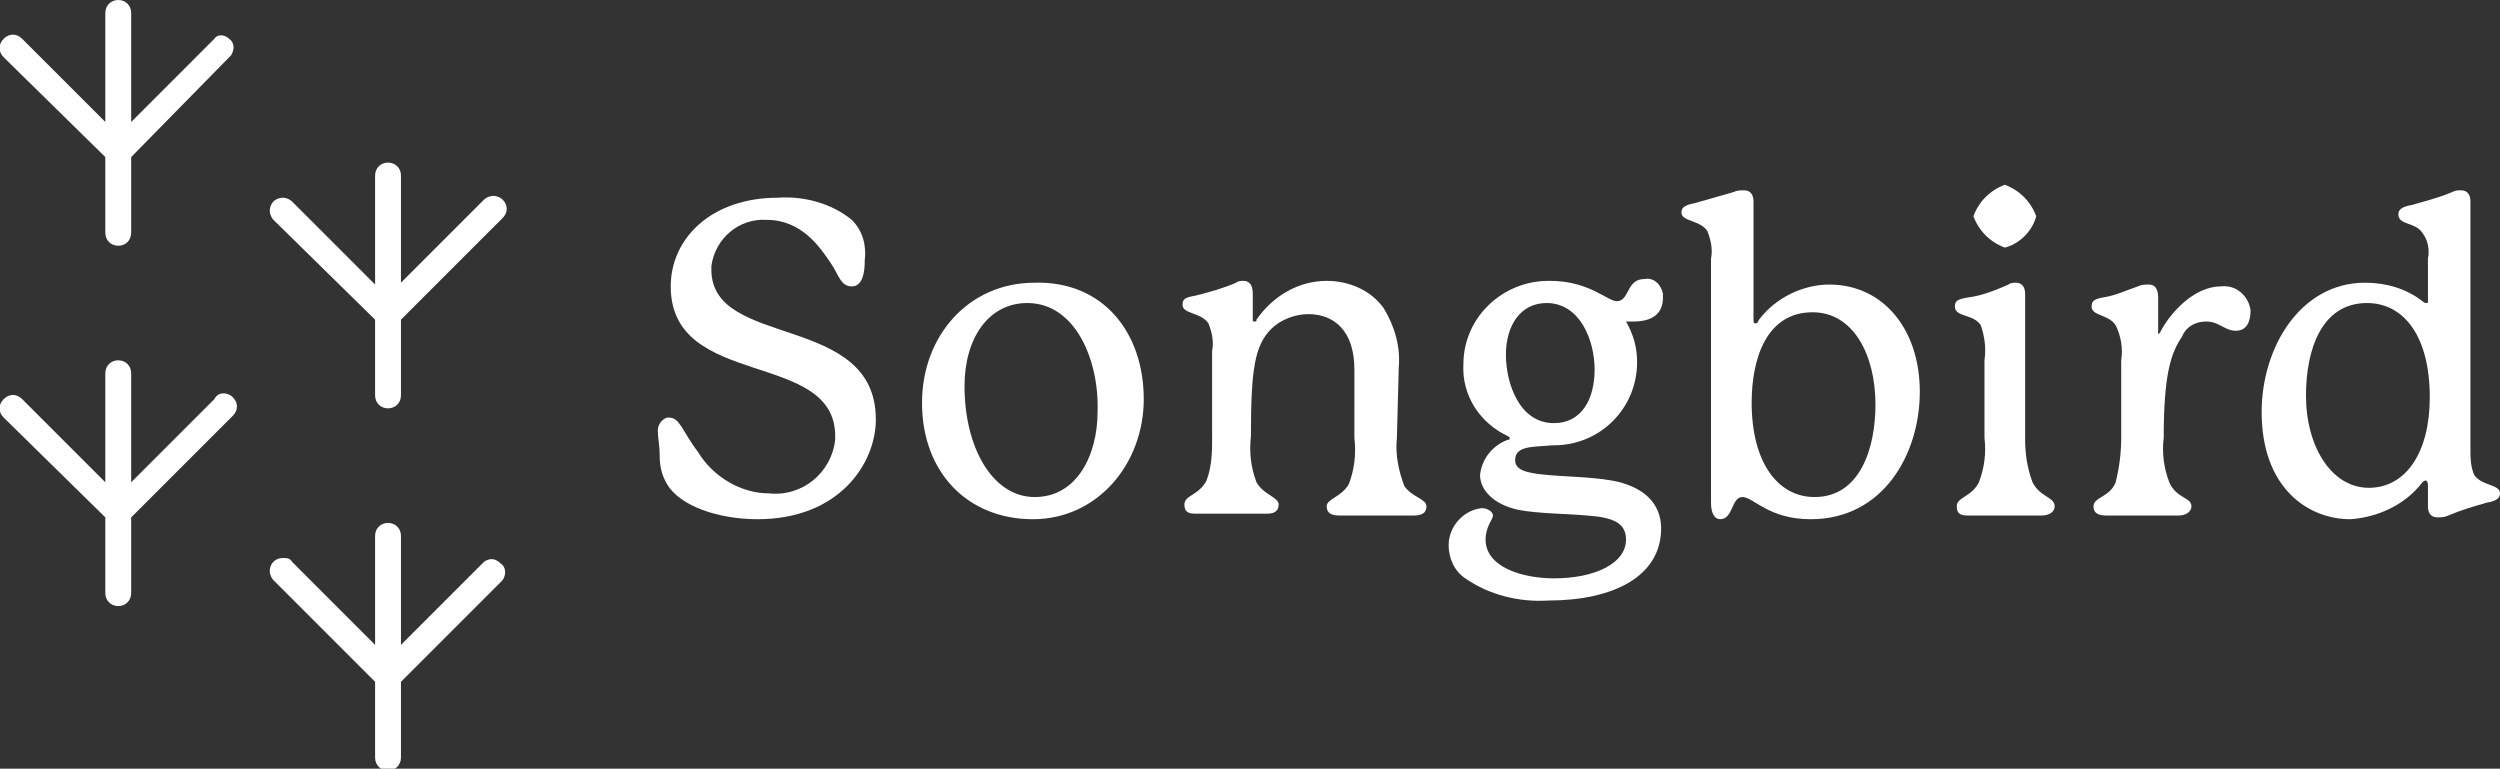
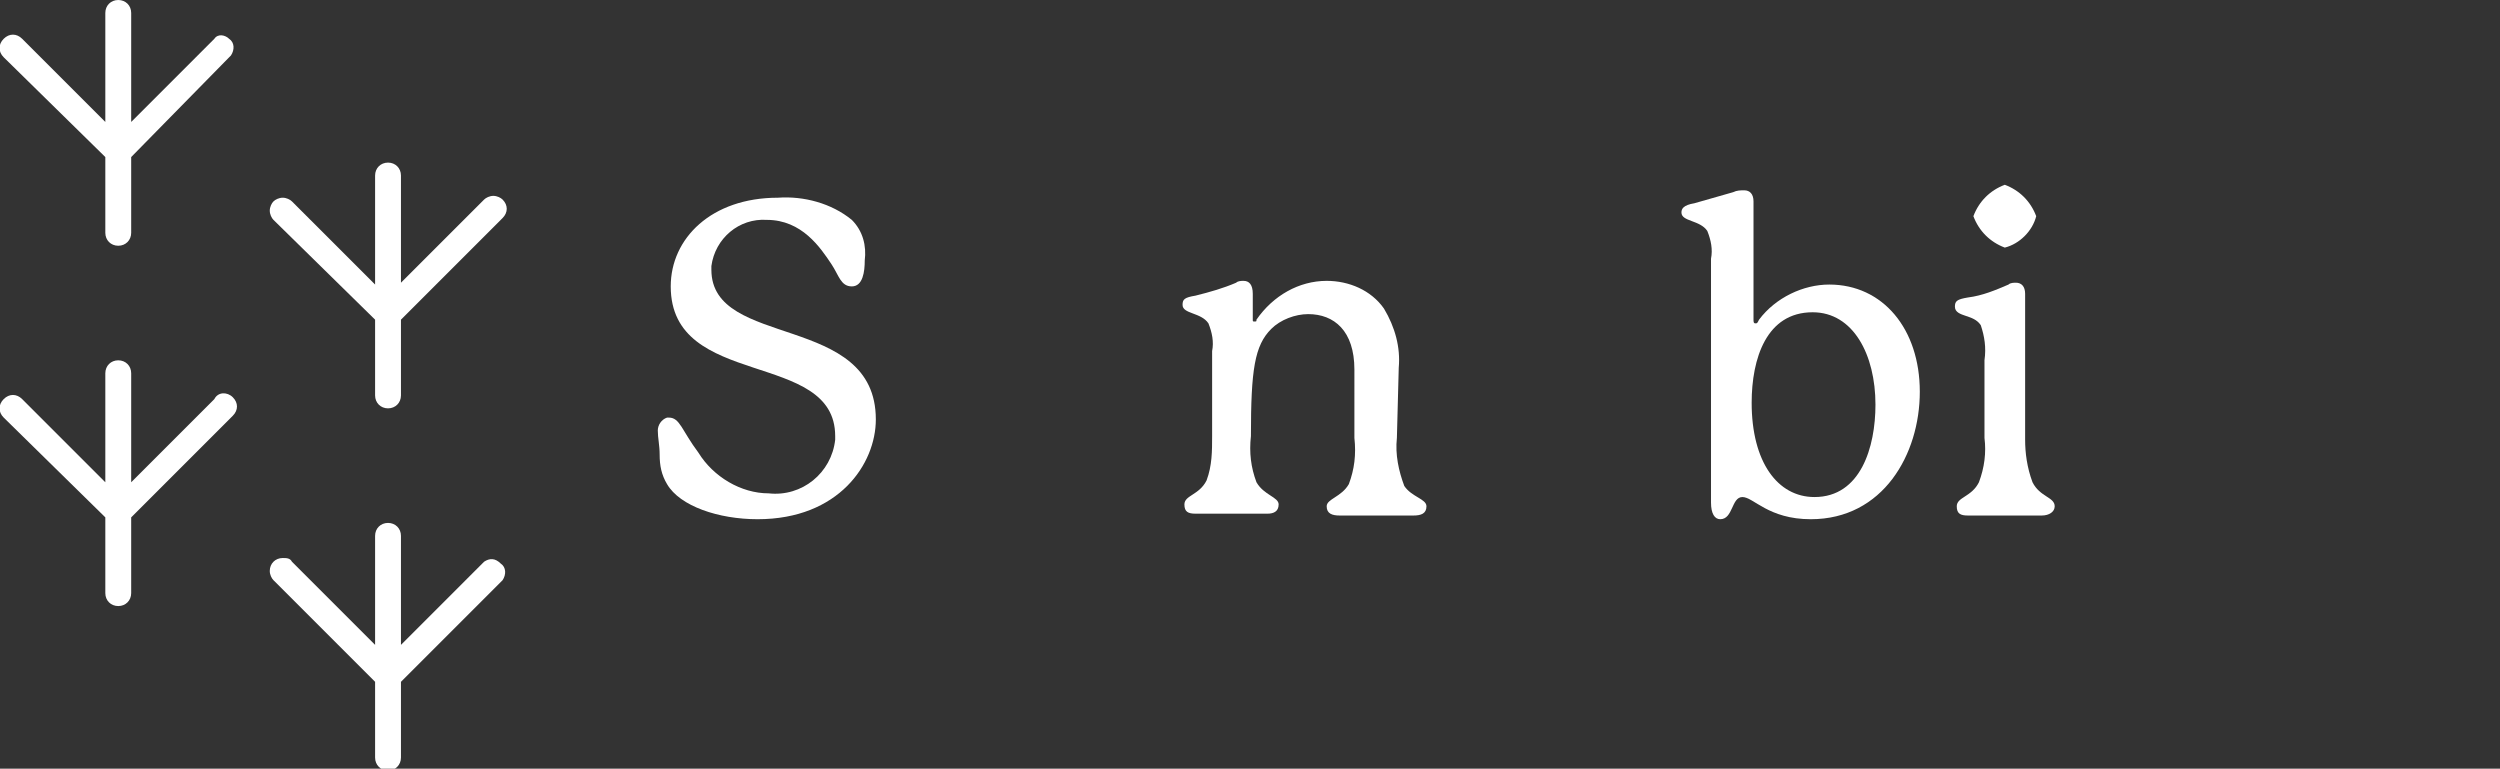
<svg xmlns="http://www.w3.org/2000/svg" version="1.1" id="Layer_1" x="0px" y="0px" viewBox="0 0 135.3 41.6" style="enable-background:new 0 0 135.3 41.6;" xml:space="preserve">
  <rect x="0" y="0" width="135.3" height="41.6" fill="#333333" stroke="none" />
  <style type="text/css">
	.st0{fill:#FFFFFF;}
</style>
  <g id="fa80c30d-aa11-4d09-955b-566a8dc767d4">
    <g id="a46289be-e27e-4970-af07-817a3eb65011">
      <g id="aca3497b-6ea9-4afe-8ceb-cadcdadf54dc">
        <path class="st0" d="M46.8,14.1c0,0.6-0.1,1.4-0.7,1.4s-0.7-0.6-1.1-1.2c-0.6-0.9-1.6-2.4-3.5-2.4c-1.5-0.1-2.8,1-3,2.5     c0,0.1,0,0.1,0,0.2c0,4.3,8.9,2.3,8.9,8.1c0,2.4-2,5.4-6.4,5.4c-2.1,0-4.2-0.7-4.9-1.9c-0.3-0.5-0.4-1-0.4-1.6     c0-0.5-0.1-0.9-0.1-1.3c0-0.3,0.2-0.6,0.5-0.7c0,0,0.1,0,0.1,0c0.6,0,0.7,0.7,1.6,1.9c0.8,1.3,2.3,2.2,3.8,2.2     c1.8,0.2,3.4-1.1,3.6-2.9c0-0.1,0-0.2,0-0.2c0-4.7-8.9-2.5-8.9-8.1c0-2.6,2.2-4.8,5.8-4.8c1.4-0.1,2.9,0.3,4,1.2     C46.7,12.5,46.9,13.3,46.8,14.1z" />
-         <path class="st0" d="M61.9,21.6c0,3.5-2.5,6.5-6,6.5s-6-2.5-6-6.3c0-3.6,2.5-6.5,6.1-6.5C59.7,15.2,61.9,18,61.9,21.6z      M55.6,16.4c-2.1,0-3.4,1.9-3.4,4.5c0,3.3,1.5,6,3.8,6s3.4-2.3,3.4-4.6C59.5,19.5,58.2,16.4,55.6,16.4z" />
        <path class="st0" d="M75.6,23.7c-0.1,0.9,0.1,1.8,0.4,2.6c0.4,0.6,1.2,0.7,1.2,1.1s-0.3,0.5-0.7,0.5h-4c-0.4,0-0.7-0.1-0.7-0.5     s0.8-0.5,1.2-1.2c0.3-0.8,0.4-1.6,0.3-2.5V20c0-2.1-1.1-3-2.5-3c-0.7,0-1.5,0.3-2,0.8c-0.9,0.9-1.1,2.2-1.1,5.8     c-0.1,0.9,0,1.7,0.3,2.5c0.4,0.7,1.2,0.8,1.2,1.2s-0.3,0.5-0.6,0.5h-3.9c-0.4,0-0.6-0.1-0.6-0.5c0-0.5,0.8-0.5,1.2-1.3     c0.3-0.8,0.3-1.6,0.3-2.4V19c0.1-0.5,0-1-0.2-1.5c-0.4-0.6-1.4-0.5-1.4-1c0-0.3,0.1-0.4,0.7-0.5c0.8-0.2,1.5-0.4,2.2-0.7     c0.1-0.1,0.3-0.1,0.4-0.1c0.3,0,0.5,0.2,0.5,0.7v1.4c0,0.1,0,0.1,0.1,0.1s0.1,0,0.1-0.1c0.9-1.3,2.3-2.1,3.8-2.1     c1.2,0,2.4,0.5,3.1,1.5c0.6,1,0.9,2.1,0.8,3.2L75.6,23.7z" />
-         <path class="st0" d="M88.4,17.4c-0.1,0-0.4,0-0.4,0c0.4,0.7,0.6,1.4,0.6,2.2c0,2.5-2,4.5-4.5,4.5c0,0,0,0-0.1,0c-1,0.1-2,0-2,0.8     c0,0.5,0.5,0.7,1.7,0.8c1,0.1,2.3,0.1,3.5,0.3c1.7,0.3,2.7,1.2,2.7,2.6c0,2.6-2.6,3.9-6.1,3.9c-1.6,0.1-3.2-0.3-4.5-1.2     c-0.6-0.4-0.9-1.1-0.9-1.8c0-1,0.8-1.9,1.8-2c0.3,0,0.6,0.2,0.6,0.4s-0.4,0.6-0.4,1.3c0,1.5,2,2.1,3.7,2.1c2.2,0,3.9-0.8,3.9-2.1     c0-0.9-0.7-1.2-2.1-1.3c-1.1-0.1-2.6-0.1-3.7-0.3c-1.4-0.3-2.1-1.1-2.1-1.9c0.1-0.9,0.7-1.6,1.5-1.9c0.1,0,0.1,0,0.1-0.1     s0,0-0.1-0.1c-1.5-0.7-2.5-2.2-2.4-3.9c0-2.5,2.1-4.5,4.6-4.5c0,0,0.1,0,0.1,0c2.1,0,3.1,1.1,3.6,1.1c0.7,0,0.5-1.2,1.5-1.2     c0.5-0.1,0.9,0.3,1,0.8c0,0.1,0,0.1,0,0.2C90,17,89.4,17.4,88.4,17.4z M81.5,19.2c0,1.5,0.7,3.7,2.6,3.7c1.5,0,2.2-1.3,2.2-2.9     s-0.8-3.6-2.6-3.6C82.3,16.4,81.5,17.6,81.5,19.2z" />
        <path class="st0" d="M98,28.1c-2.3,0-3.1-1.2-3.7-1.2s-0.5,1.2-1.2,1.2c-0.3,0-0.5-0.3-0.5-0.9V14c0.1-0.5,0-1-0.2-1.5     C92,11.9,91,12,91,11.5c0-0.2,0.1-0.4,0.7-0.5c0.7-0.2,1.4-0.4,2.1-0.6c0.2-0.1,0.4-0.1,0.6-0.1c0.3,0,0.5,0.2,0.5,0.6v6.4     c0,0.1,0,0.2,0.1,0.2s0.1,0,0.2-0.2c0.9-1.2,2.4-1.9,3.8-1.9c2.9,0,4.9,2.4,4.9,5.8S101.9,28.1,98,28.1z M98.2,26.9     c2.5,0,3.3-2.7,3.3-5c0-2.7-1.2-5-3.4-5c-2.5,0-3.3,2.5-3.3,4.9C94.8,25,96.2,26.9,98.2,26.9L98.2,26.9z" />
        <path class="st0" d="M110,26.1c0.4,0.8,1.2,0.8,1.2,1.3c0,0.3-0.3,0.5-0.7,0.5h-4c-0.4,0-0.6-0.1-0.6-0.5c0-0.5,0.8-0.5,1.2-1.3     c0.3-0.8,0.4-1.6,0.3-2.4v-4.2c0.1-0.7,0-1.3-0.2-1.9c-0.2-0.3-0.5-0.4-0.8-0.5c-0.3-0.1-0.6-0.2-0.6-0.5s0.1-0.4,0.7-0.5     c0.8-0.1,1.5-0.4,2.2-0.7c0.1-0.1,0.3-0.1,0.4-0.1c0.3,0,0.5,0.2,0.5,0.6v7.9C109.6,24.5,109.7,25.3,110,26.1z M108.5,13.4     c-0.8-0.3-1.4-0.9-1.7-1.7c0.3-0.8,0.9-1.4,1.7-1.7c0.8,0.3,1.4,0.9,1.7,1.7C110,12.5,109.3,13.2,108.5,13.4L108.5,13.4z" />
-         <path class="st0" d="M121.8,16.8c0,0.6-0.2,1.1-0.8,1.1s-0.9-0.5-1.6-0.5c-0.6,0-1.1,0.3-1.3,0.8c-0.6,0.9-1,2-1,5.5     c-0.1,0.8,0,1.6,0.3,2.4c0.4,0.9,1.2,0.8,1.2,1.3c0,0.3-0.3,0.5-0.7,0.5H114c-0.4,0-0.7-0.1-0.7-0.5c0-0.5,0.9-0.5,1.2-1.3     c0.2-0.8,0.3-1.6,0.3-2.4v-4.2c0.1-0.6,0-1.3-0.3-1.9c-0.4-0.6-1.3-0.5-1.3-1c0-0.3,0.1-0.4,0.6-0.5c0.7-0.1,1.3-0.4,1.9-0.6     c0.2-0.1,0.4-0.1,0.6-0.1c0.3,0,0.5,0.2,0.5,0.7v1.9c0,0,0,0.1,0,0.1s0.1-0.1,0.1-0.1c0.5-1,1.8-2.5,3.3-2.5     c0.8-0.1,1.5,0.5,1.6,1.3C121.8,16.6,121.8,16.7,121.8,16.8z" />
-         <path class="st0" d="M133.7,24.3c0,0.5,0,0.9,0.2,1.4c0.4,0.6,1.4,0.5,1.4,1c0,0.2-0.1,0.4-0.7,0.5c-0.7,0.2-1.4,0.4-2.1,0.7     c-0.2,0.1-0.4,0.1-0.6,0.1c-0.3,0-0.5-0.2-0.5-0.6v-1.2c0-0.1-0.1-0.2-0.1-0.2s-0.1,0-0.2,0.1c-0.9,1.2-2.4,1.9-3.9,2     c-2.3,0-4.8-1.7-4.8-5.8c0-3.5,2.1-7,5.6-7c1.1,0,2.2,0.3,3.1,1c0,0,0.1,0.1,0.2,0.1c0.1,0,0.1,0,0.1-0.1v-2.3     c0.1-0.5,0-1-0.3-1.4c-0.4-0.6-1.3-0.4-1.3-1c0-0.2,0.1-0.4,0.7-0.5c0.7-0.2,1.5-0.4,2.2-0.7c0.2-0.1,0.3-0.1,0.5-0.1     c0.3,0,0.5,0.2,0.5,0.6L133.7,24.3z M131.5,21.5c0-3.3-1.4-5.1-3.4-5.1c-2.5,0-3.3,2.6-3.3,5c0,2.8,1.4,5,3.4,5     C130.2,26.4,131.5,24.5,131.5,21.5z" />
        <path class="st0" d="M11.6,2.1L7.1,6.6V0.7C7.1,0.3,6.8,0,6.4,0S5.7,0.3,5.7,0.7v5.9L1.2,2.1c-0.3-0.3-0.7-0.3-1,0c0,0,0,0,0,0     c-0.3,0.3-0.3,0.7,0,1c0,0,0,0,0,0l5.5,5.4v4.1c0,0.4,0.3,0.7,0.7,0.7s0.7-0.3,0.7-0.7V8.5L12.5,3c0.2-0.3,0.2-0.7-0.1-0.9     C12.2,1.9,11.8,1.8,11.6,2.1L11.6,2.1z" />
        <path class="st0" d="M20.3,17.3v4.1c0,0.4,0.3,0.7,0.7,0.7c0.4,0,0.7-0.3,0.7-0.7v-4.1l5.5-5.5c0.3-0.3,0.3-0.7,0-1     c-0.1-0.1-0.3-0.2-0.5-0.2c-0.2,0-0.4,0.1-0.5,0.2l-4.5,4.5V9.5c0-0.4-0.3-0.7-0.7-0.7c-0.4,0-0.7,0.3-0.7,0.7v5.9l-4.5-4.5     c-0.1-0.1-0.3-0.2-0.5-0.2c-0.2,0-0.4,0.1-0.5,0.2c-0.1,0.1-0.2,0.3-0.2,0.5c0,0.2,0.1,0.4,0.2,0.5L20.3,17.3z" />
        <path class="st0" d="M11.6,21.6l-4.5,4.5v-5.9c0-0.4-0.3-0.7-0.7-0.7s-0.7,0.3-0.7,0.7v5.9l-4.5-4.5c-0.3-0.3-0.7-0.3-1,0     s-0.3,0.7,0,1c0,0,0,0,0,0L5.7,28v4.1c0,0.4,0.3,0.7,0.7,0.7s0.7-0.3,0.7-0.7V28l5.5-5.5c0.3-0.3,0.3-0.7,0-1     S11.8,21.2,11.6,21.6L11.6,21.6z" />
        <path class="st0" d="M26.2,30.4l-4.5,4.5V29c0-0.4-0.3-0.7-0.7-0.7c-0.4,0-0.7,0.3-0.7,0.7v5.9l-4.5-4.5     c-0.1-0.2-0.3-0.2-0.5-0.2c-0.4,0-0.7,0.3-0.7,0.7c0,0.2,0.1,0.4,0.2,0.5l5.5,5.5v4.1c0,0.4,0.3,0.7,0.7,0.7     c0.4,0,0.7-0.3,0.7-0.7v-4.1l5.5-5.5c0.2-0.3,0.2-0.7-0.1-0.9C26.8,30.2,26.5,30.2,26.2,30.4z" />
      </g>
    </g>
  </g>
</svg>